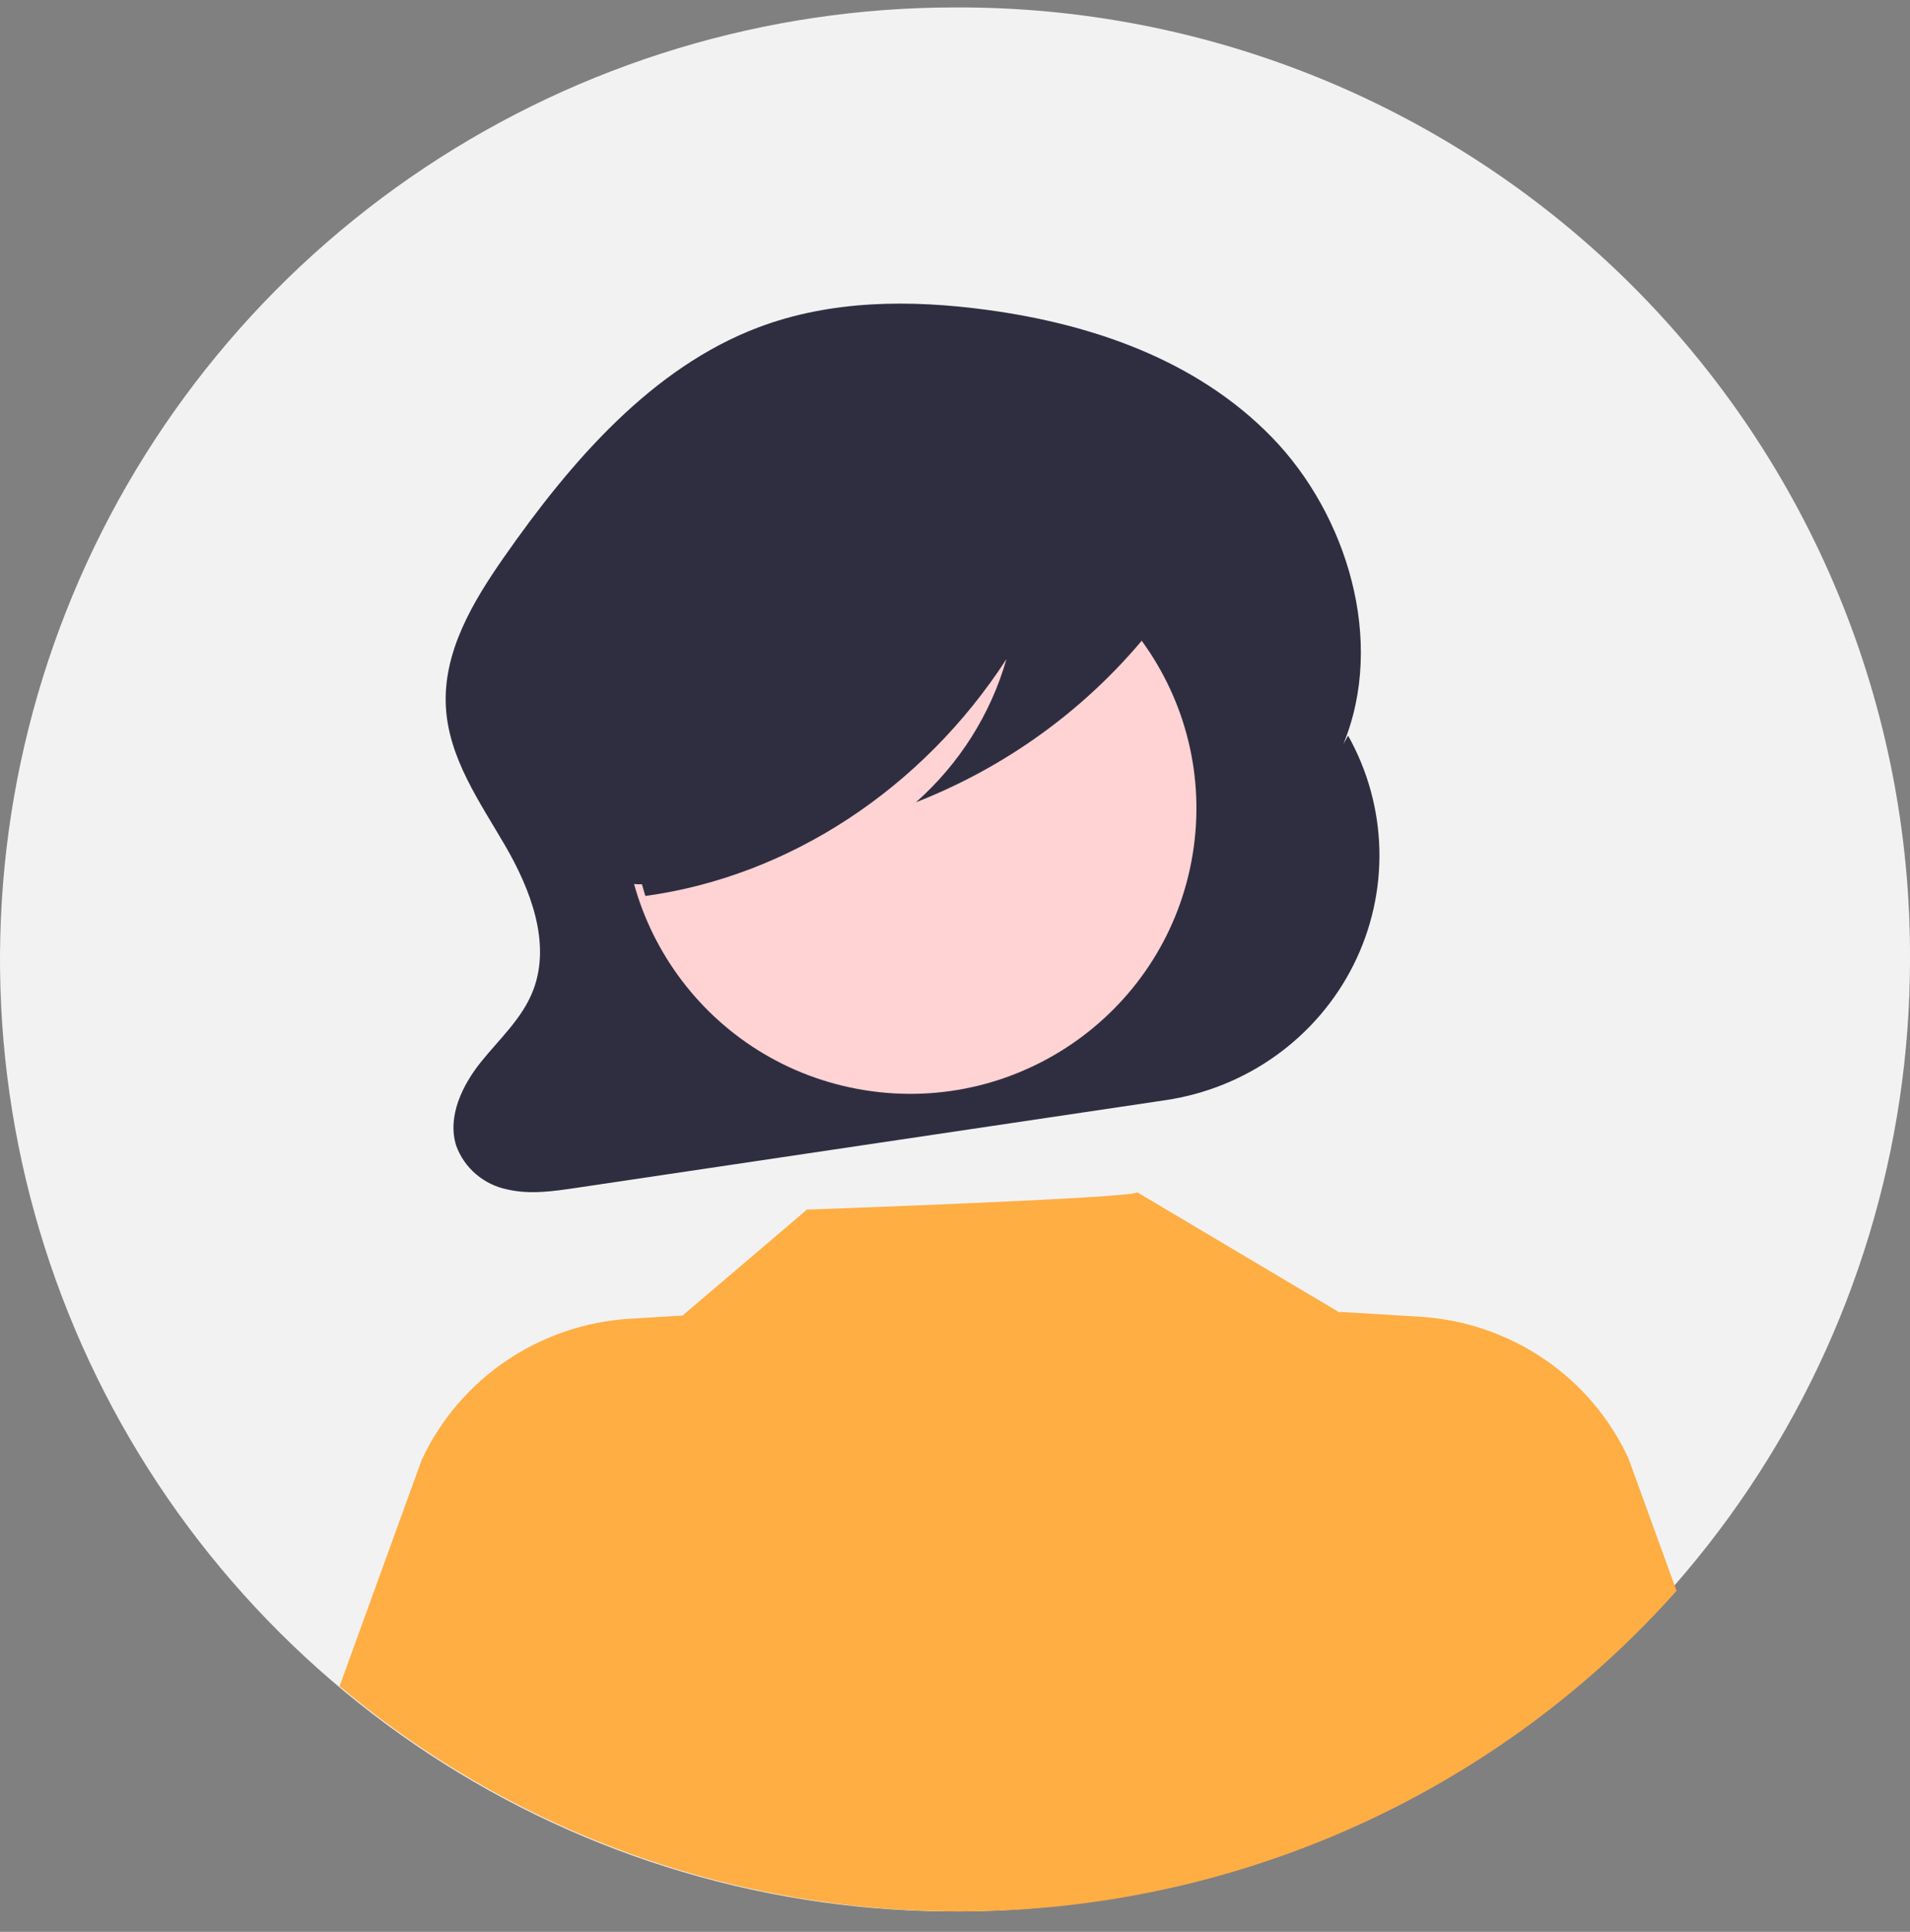
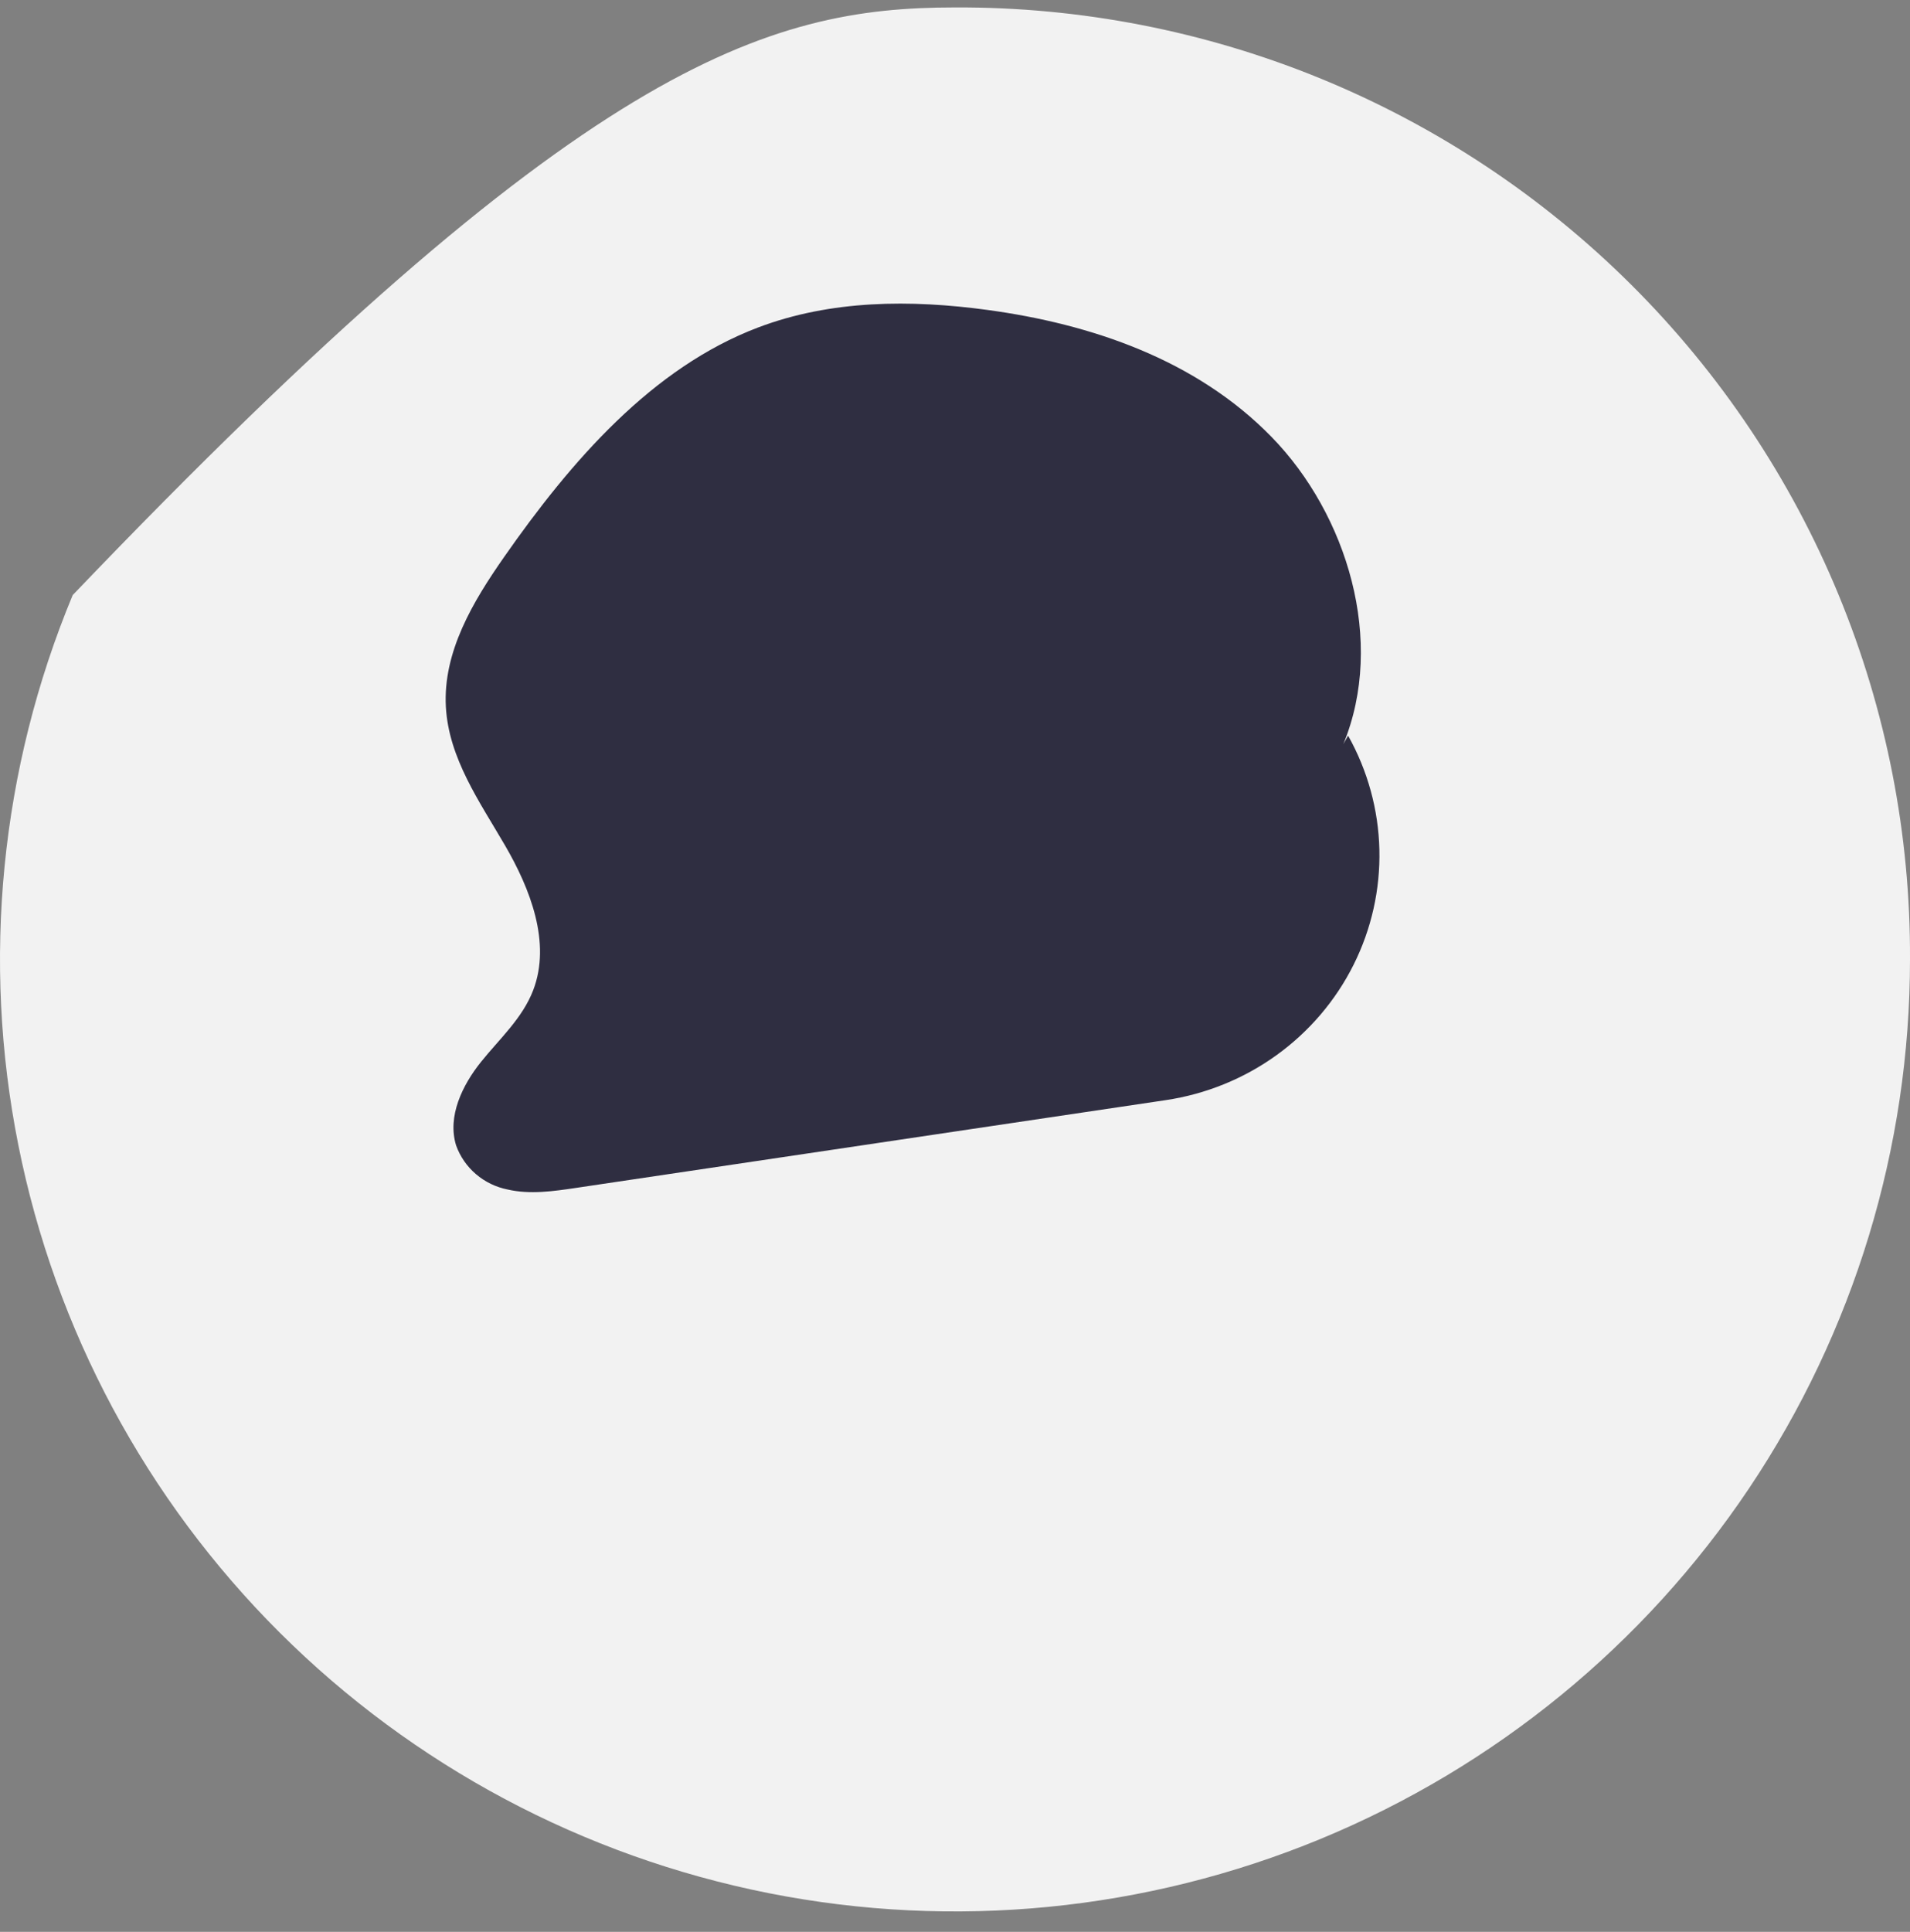
<svg xmlns="http://www.w3.org/2000/svg" width="90" height="91" viewBox="0 0 90 91" fill="none">
  <rect x="0" y="0" width="90" height="91" fill="#808080" stroke="none" />
-   <path d="M90 45.195C90 54.064 87.36 62.734 82.416 70.109C77.471 77.484 70.443 83.231 62.221 86.626C53.998 90.02 44.95 90.908 36.221 89.178C27.492 87.447 19.474 83.176 13.18 76.905C6.887 70.633 2.601 62.642 0.865 53.943C-0.872 45.244 0.02 36.228 3.425 28.033C6.831 19.839 12.599 12.835 19.999 7.908C27.399 2.98 36.1 0.35 45 0.35C50.917 0.324 56.78 1.466 62.252 3.71C67.723 5.955 72.694 9.257 76.878 13.426C81.062 17.596 84.376 22.55 86.628 28.002C88.88 33.455 90.026 39.298 90 45.195Z" fill="#F2F2F2" />
+   <path d="M90 45.195C90 54.064 87.36 62.734 82.416 70.109C77.471 77.484 70.443 83.231 62.221 86.626C53.998 90.02 44.95 90.908 36.221 89.178C27.492 87.447 19.474 83.176 13.18 76.905C6.887 70.633 2.601 62.642 0.865 53.943C-0.872 45.244 0.02 36.228 3.425 28.033C27.399 2.98 36.1 0.35 45 0.35C50.917 0.324 56.78 1.466 62.252 3.71C67.723 5.955 72.694 9.257 76.878 13.426C81.062 17.596 84.376 22.55 86.628 28.002C88.88 33.455 90.026 39.298 90 45.195Z" fill="#F2F2F2" />
  <path d="M63.523 34.654L63.299 35.052C65.295 30.208 63.48 24.238 59.919 20.585C56.358 16.933 51.407 15.263 46.532 14.6C42.914 14.108 39.158 14.123 35.717 15.428C30.734 17.318 26.927 21.693 23.749 26.245C22.295 28.327 20.865 30.701 21.01 33.303C21.145 35.718 22.6 37.767 23.792 39.816C24.985 41.864 25.98 44.406 25.125 46.642C24.615 47.975 23.537 48.934 22.663 50.025C21.788 51.114 21.069 52.588 21.492 53.956C21.679 54.479 22.001 54.945 22.427 55.309C22.852 55.673 23.366 55.922 23.918 56.032C24.975 56.275 26.072 56.116 27.142 55.957L54.927 51.823C56.816 51.542 58.607 50.816 60.148 49.706C61.689 48.596 62.935 47.136 63.779 45.45C64.624 43.763 65.041 41.901 64.997 40.021C64.952 38.141 64.446 36.3 63.523 34.654Z" fill="#2F2E41" />
-   <path d="M56.2 40.237C57.393 32.91 52.4 26.006 45.047 24.817C37.695 23.628 30.768 28.604 29.574 35.931C28.381 43.258 33.374 50.162 40.727 51.351C48.079 52.54 55.007 47.564 56.2 40.237Z" fill="#FFD3D4" />
-   <path d="M79 74.936C71.199 83.699 60.219 89.082 48.433 89.923C36.646 90.764 24.997 86.996 16 79.43L19.862 68.791C20.735 66.901 22.113 65.281 23.847 64.106C25.581 62.93 27.607 62.242 29.707 62.117L32.164 61.968L38.023 56.979C38.023 56.979 53.809 56.423 53.575 56.156L63.138 61.835L63.13 61.795L66.889 62.023C68.989 62.148 71.015 62.835 72.749 64.011C74.484 65.187 75.861 66.807 76.733 68.697L79 74.936Z" fill="#FFAE44" />
  <path d="M55.947 25.426C55.599 23.624 53.722 22.799 52.113 22.4C47.446 21.234 42.592 20.973 37.823 21.632C34.347 22.117 30.788 23.187 28.266 25.844C26.232 28.081 25.079 30.954 25.016 33.949C24.913 35.739 25.321 37.522 26.195 39.097C27.103 40.602 28.65 41.693 30.247 41.654L30.409 42.205C37.178 41.282 43.465 37.158 47.425 31.046C46.682 33.644 45.203 35.983 43.159 37.793C47.729 36.003 51.702 33.006 54.634 29.136C55.434 28.095 56.212 26.797 55.947 25.426Z" fill="#2F2E41" />
</svg>